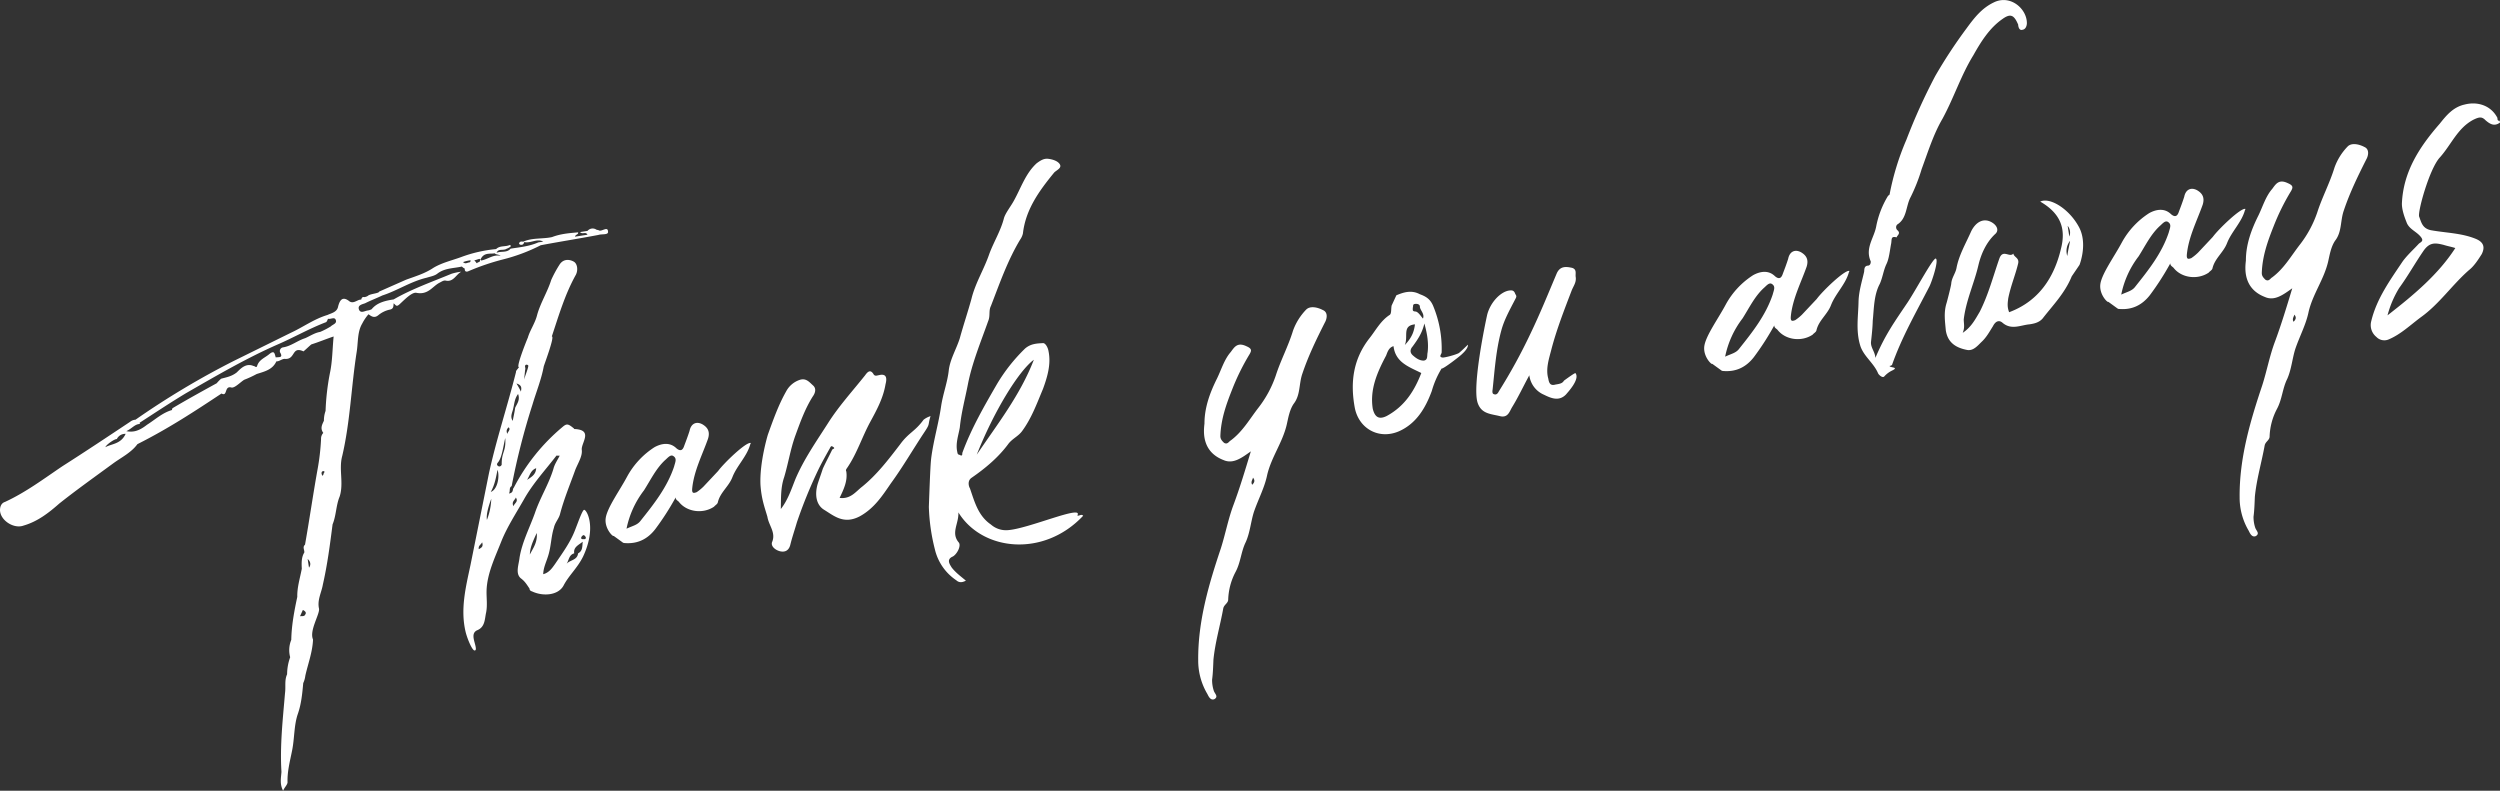
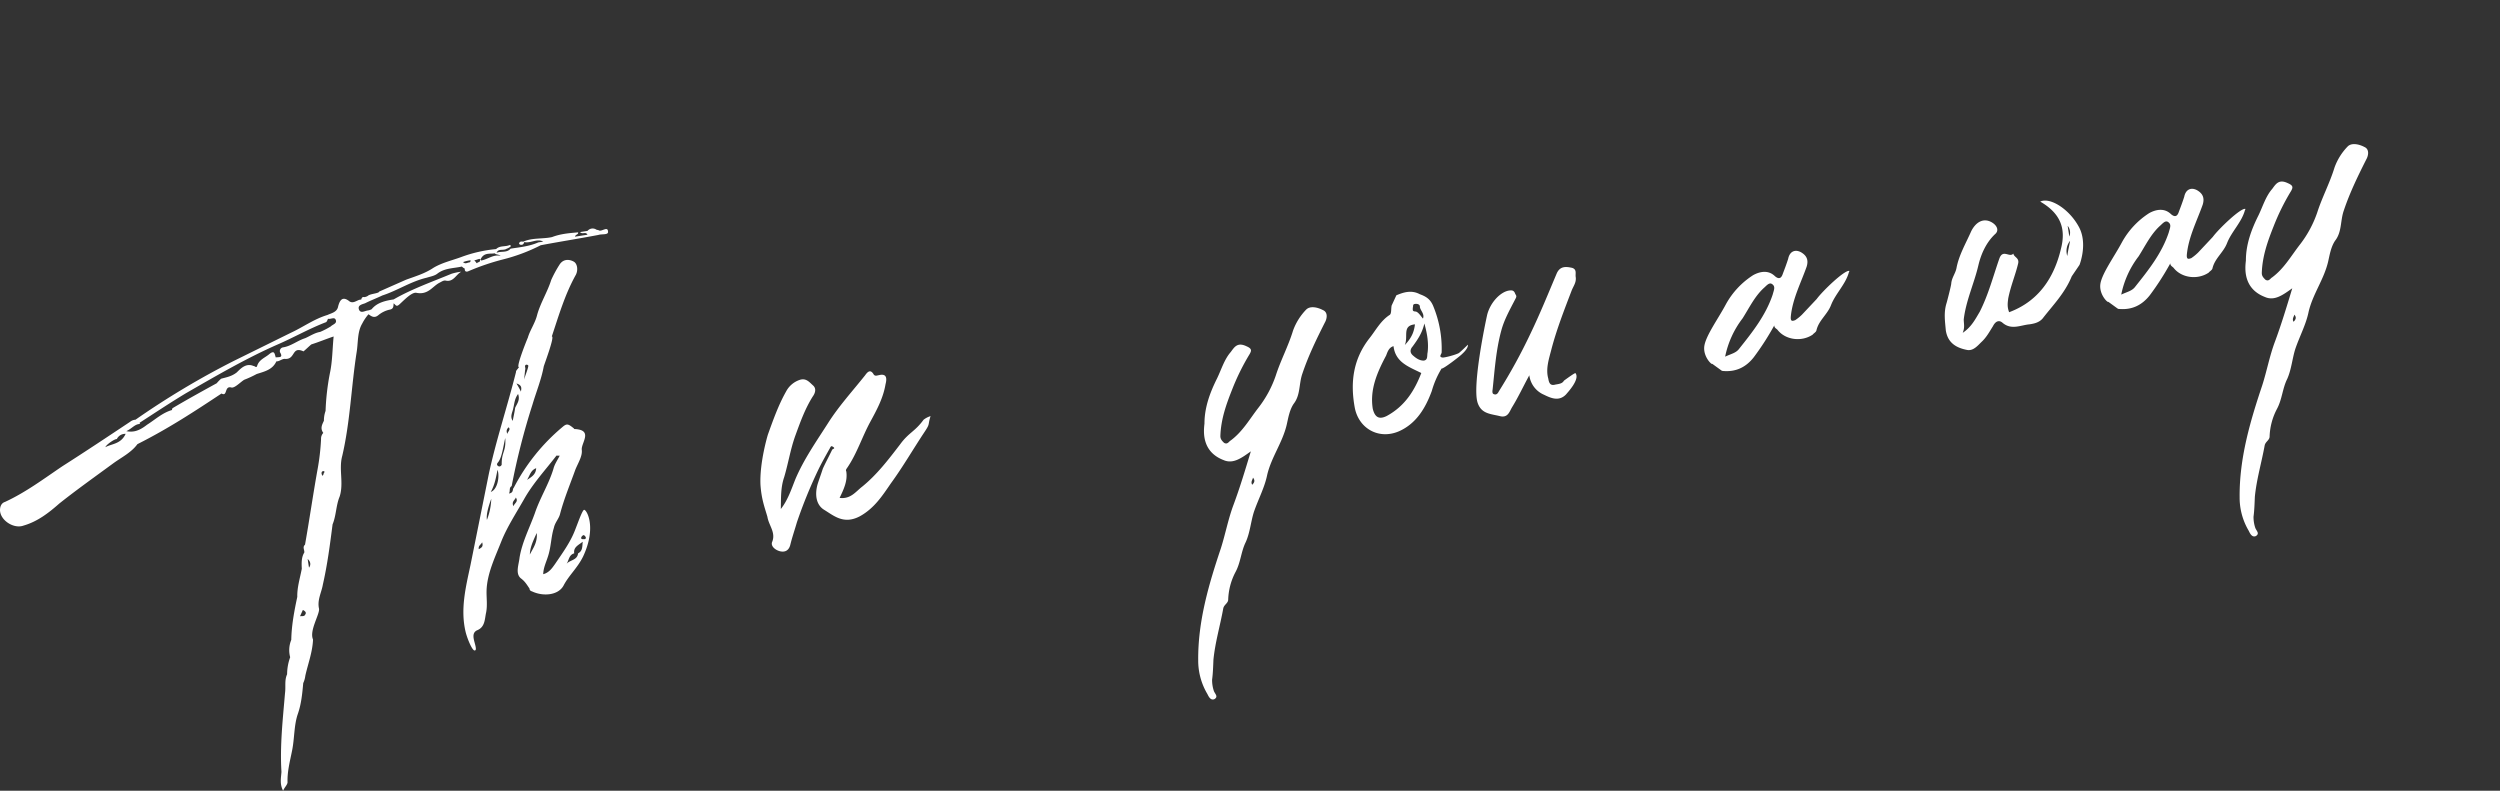
<svg xmlns="http://www.w3.org/2000/svg" viewBox="0 0 1198.6 379.11">
  <rect x="0" y="0" width="1198.6" height="379.11" fill="#333333" stroke="none" />
  <defs>
    <style>.cls-1{fill:#fff;}</style>
  </defs>
  <g id="レイヤー_2" data-name="レイヤー 2">
    <g id="レイヤー_1-2" data-name="レイヤー 1">
      <path class="cls-1" d="M291.51,111c.28,1.79-2.89,1.07-4.63,1.64-9.2,1.75-18.44,3.2-27.63,4.94a85.42,85.42,0,0,1-18.18,6.82,113.4,113.4,0,0,0-16.52,5.64c-1.15.49-1.84,0-1.72-1.26a4.42,4.42,0,0,1-1.38-1c-3.83.9-8.15.66-11.69,3.36-1.35,1.13-3.44,1.45-5.18,2-7.66,1.81-14,6.16-21.27,8.52-2.84,1.36-5.73,2.43-8.27,3.74-1.44.53-3.83.9-2.86,3.2.88,1.69,2.53.52,4,.28a5.81,5.81,0,0,0,2-.62c2.56-3.15,6.39-4.06,10.56-4.71,8.68-5,18.24-8.35,27.7-12.28a24.72,24.72,0,0,1,4.72-1c-2.54,1.31-3.77,5.17-7.58,4.24-.94-.16-2,.62-2.89,1.06-3.39,1.75-5.46,6-11.15,4.8-2.18-.27-5.59,3.32-8,5.53-1.6,1.47-1.78.28-2.82-.47-.11,1.23.12,2.72-2,3.05a12.8,12.8,0,0,0-5.39,2.68c-1.9,1.52-3.28.51-4.65-.5a21.55,21.55,0,0,0-3,4.44c-2.42,4-1.92,9.16-2.71,13.86-2.59,16.6-3.05,33.16-6.89,49.64-1.74,6.38.82,13-1.23,19.44-1.78,4.24-1.63,9.11-3.4,13.36-1.24,9.66-2.48,19.32-4.65,28.82-.63,3.77-2.8,7.46-1.85,11.59.42,2.68-4.77,10.52-2.87,14.8-.26,6.15-2.45,11.69-3.7,17.38a11.2,11.2,0,0,1-1,3.51c-.45,5-.9,9.92-2.58,14.76-1.89,5.49-1.55,11.54-2.75,17.53-1,5.05-2.38,10.15-2.19,15.31-.11,1.24-1.46,2.37-2.12,4-1.7-3.1-1-6.26-.8-9-.77-12.71.64-25.14,1.71-37.83.43-3.12-.34-6.06,1-9a24.27,24.27,0,0,1,1.47-8.17,13,13,0,0,1,.53-8.33c.12-7,1.47-14,2.88-20.61-.11-4.56,1.33-9.06,2.16-13.47-.12-2.73-.24-5.46,1.22-7.82.11-1.24-1-2.59.33-3.72,2.11-11.94,3.86-24.12,6-36.06a109.38,109.38,0,0,0,1.69-14.61,4,4,0,0,1,1.07-2.92c-1.57-2.2-.61-3.88.3-5.85a13.45,13.45,0,0,1,.79-4.7,115.6,115.6,0,0,1,2.06-18c1.25-5.69,1.21-11.8,1.81-17.69-3.48,1.15-6.92,2.61-10.7,3.81-1.35,1.13-2.4,2.21-3.75,3.34-5.93-2.74-3.62,4.23-9.21,3.58-1.49.23-2.55,1.31-3.79,1.2-1.82,4-5.65,4.86-9.43,6.06a50.14,50.14,0,0,1-6,2.77c-1.95,1.22-4.56,4.07-6.14,3.71-3.51-1-1.73,4.55-4.74,2.88C93.63,197,80.9,205.39,65.89,212.94c-3,4.13-7.85,6.42-12,9.5-8.49,6.22-17.28,12.48-25.43,18.95C23.4,245.85,18,250.07,11.24,252,6.61,253.68.15,249.5,0,244.63c0-1.83.68-3.46,2.42-4,10-4.62,18.71-11.18,27.55-17.14,10.83-6.89,21.62-14.08,32.41-21.26a4.45,4.45,0,0,1,2.58-1A390.45,390.45,0,0,1,112.17,173l27.21-13.42c6-2.77,11.18-6.64,17.6-8.56,2-.93,4.68-1.35,5.15-4.17.77-2.87,2-4.89,5.08-2.63,1.78,1.56,3.38.08,5.12-.49l.89-.14c.16-.94.71-1.34,1.35-1.13a4,4,0,0,0,1.75-.58c1.05-1.08,5.31-1.14,5.47-2.08l12.86-5.68c4.33-1.59,9-2.93,13.15-5.72,4.19-2.49,8.91-3.54,13.24-5.13a65.41,65.41,0,0,1,16.81-3.85c1.85-1.82,4.42-1,6.42-1.92a.64.64,0,0,1,.69.5,4.73,4.73,0,0,1-2,1.22c-1.65,1.17-4-.29-4.88,2,2-.93,4.91.14,6.72-2,4.47-.7,9-1.11,13.27-3l2.38-.37c-3-1.67-6,.93-9.12.21l-.35-.25c4.28-1.9,9.29-1.15,13.71-2.15,4-1.55,8.26-1.9,12.48-2.26.18,1.19-1.1.78-1.51,2.07l6-.94c-.88-1.69-2.43.08-3.56-1.27l3.58-.56a3.2,3.2,0,0,1,4.17-.65c.35.25.94.15,1.29.41C288.48,111.19,291.38,108.29,291.51,111ZM60.23,208A4.51,4.51,0,0,0,56,210.51c-.94-.16-5.08,2.63-5.49,3.91C53.34,212.76,58,213,60.23,208ZM161,153.45c-.57-1.74-2.48-.23-3.76-.63-.21.64-.66,1.63-1,1.67-8.07,3.1-15.35,7.29-23.07,10.64-15.15,6.65-29.42,15-44,23.38-7.54,4.54-14.73,9.33-22.22,14.17l.1.59c-2.44.08-3.65,2.1-6.49,3.46,2.83.48,5.56.35,9.9-3.07,3.9-2.45,7.35-5.74,12-7.08,0-.3.16-.94.46-1,7-4.15,14-8,21-11.85a16.76,16.76,0,0,1,2.1-2.16c2.64-.72,5-1.09,7.47-3,1.85-1.82,4.46-4.67,8.07-3.09.59-.1,1.42,1.3,1.79-.28,1.07-2.92,3.7-3.64,5.85-5.5,2.45-1.92,2.43-.08,3,1.66,1.49-.23,3.72.34,2.06-2.46a1.8,1.8,0,0,1,1.46-2.36c3.88-.61,6.83-3.21,10.61-4.41,2.29-1,4.49-2.54,7.17-3a37.85,37.85,0,0,0,5.09-2.63C159.51,155.52,161.6,155.19,161,153.45Zm-15.8,139c-.45,1-.91,2-1.36,3,.89-.14,2.18.27,2.59-1C147,293.7,146.21,292.89,145.22,292.44ZM147.5,268c.23,1.49.46,3,.65,4.17C149.16,270.75,148.92,269.26,147.5,268Zm7.16-42c-.6.09-.71,1.33,0,2.13.25-.34.5-.69.45-1C155.39,226.71,156.15,225.68,154.66,225.91Zm70.88-101.2a15.16,15.16,0,0,0-3.53.86c1.09,1.05,1.89.32,2.78.18A.8.8,0,0,0,225.54,124.71Zm4.57-.1c.3,0-.05-.3-.09-.6-.9.14-1.75.58-2.64.72a6.65,6.65,0,0,1,1.13,1.35c.3,0,.3,0,.55-.39.59-.09.89-.14,1.1-.78Zm10.09-1.89c-1.08-1-2.23-.56-3-1.36-2.39.37-5-.45-6.63,2.56l-.25.34a1,1,0,0,0,.39.55C234,124.3,236.69,121.75,240.2,122.72ZM251,115.84l.35.25c-.42,1.28-1,1.38-1.95,1.22-.3,0-.74-.8-.44-.85C249.45,115.47,250.43,115.93,251,115.84Z" />
      <path class="cls-1" d="M279.56,266.82c-2.78,5.63-6.83,9-9.41,14-2.63,4.69-9.87,5.22-15.16,2.68a1.39,1.39,0,0,1-1.13-1.35c-1.17-1.64-2.05-3.34-4.11-4.85-2.81-2.31-1-6.56-.65-10,1.26-7.52,4.8-14.19,7.35-21.3,2.5-7.42,6.68-13.88,8.89-21.25.57-2.22,1.82-3.95,3-6.27a15,15,0,0,1-1.54-.06c-5.33,6.94-11.34,13.38-15.63,21.07-3.84,6.71-8,13.17-10.66,19.69-3.06,7.81-7,15.76-7.23,24-.09,3.37.47,6.95-.2,10.42-.73,3.16-.42,7.09-4.45,8.63-1.7.88-1.76,2.42-1.53,3.91.33,2.08,1.78,5.52.59,5.71-1.15.48-3.62-5.54-4.43-8.78-2.62-10.89,0-21.38,2.3-32.12l8.76-43.52c3.53-16.43,8.95-32.55,13.08-49.08-.09-.59.46-1,1.46-2.36-1.74.57,3.75-13.11,4.21-14.1,1-3.51,3.49-7,4.42-10.77,1.54-5.74,5-11.16,6.81-16.95a56.12,56.12,0,0,1,4-7.35c2-3.06,5.14-2.33,6.81-1.37s2.15,3.94,1,6.26c-5.25,9.37-8.22,19.61-11.55,29.6,1.49-.24-3.24,12.42-3.86,14.35-1.15,6.29-3.59,12.16-5.39,18.25a336.32,336.32,0,0,0-10,39.14c-1.4.83-.57,2.23-1.28,3.56,2.39-.38,1.51-2.07,2.31-2.81a94.82,94.82,0,0,1,23.25-29c2.16-1.86,2.8-1.66,5.6.65a.3.3,0,0,0,.35.25c8.92.44,3.16,6.53,3.37,9.86.47,3-1.75,6.38-3.07,9.64-2.55,7.12-5.44,14-7.35,21.31-.57,2.23-2.42,4-2.94,6.57-1.43,4.5-1.28,9.36-3,14.21-.82,2.57-2,4.89-2.11,8,2.93-.76,4.4-3.13,5.65-4.85,3.48-5.13,7.25-10.3,9.43-15.84,1.33-3.25,3.62-10,4.52-10.17C281.22,244.26,286.2,252.65,279.56,266.82ZM231.16,260c-.7,1.34-1.9,1.52-1.62,3.31C230.94,262.52,231.79,262.08,231.16,260Zm4.37-20.84c-.86,2.28-2.55,7.12-2.08,10.1A30.42,30.42,0,0,0,235.53,239.2Zm3-13.91c-.68,3.47-1.31,7.23-3.23,10.59C238.5,234.77,239.66,228.48,238.55,225.29Zm2-2.75c0-6.11,2.14-5.84,1.71-12.49-.77,2.87-1.54,9.71-3.64,11.87-.5.69-.41,1.29.58,1.74A1.2,1.2,0,0,0,240.56,222.54Zm3-13.92c-1.08-1.05,1.76-2.41.34-3.71C242.56,206,242.74,207.23,243.57,208.62Zm2.3-6.77c.32-1.88.88-4.11,1.15-6.29.92-2,2.47-3.74,1.41-6.63-1.76,2.41-1.73,4.55-2.3,6.77C245.81,197.58,244.31,199.65,245.87,201.85Zm1.48,36.73c-.41,1.28-2.15,1.86-1.18,4.15C246.83,241.1,248.57,240.52,247.35,238.58Zm.28-54.72a36.63,36.63,0,0,1,2.15,3.94C250.1,185.92,250.21,184.68,247.63,183.86Zm3.69-1.8c.37-1.58,2.14-5.83,2-6.72,0-.3-.69-.51-1-.46-1.15.49-.07,1.54-.52,2.52Zm5.74,42.47c-2.59,1-2.86,3.2-4.32,5.57C255.23,228.48,256.88,227.31,257.06,224.53Zm.29,31.11c-1.83,3.95-3.19,6.91-3.28,10.28C255.44,263,257.75,260.16,257.35,255.64Zm22,4.18c-1.9,1.52-4.49,2.54-4,5.52-2.64.72-2.51,3.45-3.77,5.17,1.51-2.07,5.22-1.73,5.61-5.15C279.44,264.09,279.11,262,279.38,259.82Zm1.46-2.36c-.39-.55-.78-1.1-1.33-.71s-1.05,1.08-.66,1.63a1.81,1.81,0,0,0,1.24.11C280.73,258.7,280.94,258.05,280.84,257.46Z" />
-       <path class="cls-1" d="M298.33,259.91l-4.14-3c-.2.65-4.53-3.56-3.78-8.57s6.77-13.27,10.31-19.94a38.76,38.76,0,0,1,13.08-14c3.1-1.7,7.22-2.65,10.47.5,2.11,1.81,3.17.73,3.78-1.2.86-2.27,1.73-4.55,2.55-7.12.68-3.46,3.22-4.78,6.23-3.11,2,1.21,3.84,3.06,2.61,6.92-2.75,7.76-6.75,15.41-7.57,23.79-.23,2.47.67,2.33,2.11,1.8a22.14,22.14,0,0,0,3.25-2.64l7.07-7.53c2.77-3.79,13.38-14,15.61-13.43,0,.29,0,.29-.21.64-1.54,5.74-6.35,10.16-8.53,15.69-1.73,4.55-5.88,7.33-7,12.08-.16.94-1.3,1.43-1.8,2.12-5.25,3.57-13,2.65-16.85-2.25-.39-.55-1.67-1-1.56-2.2a128.67,128.67,0,0,1-9.83,15.28c-3.81,4.88-8.65,7.16-14.84,6.61A1.64,1.64,0,0,1,298.33,259.91Zm2.05-6.43c2.84-1.36,5.22-1.73,6.73-3.8,6.38-8,12.76-16.05,16.08-26,.57-2.22,1.53-3.9-.5-5.11-1.33-.71-2.59,1-3.94,2.14-4.25,4-6.78,9.31-10,14.39A44.72,44.72,0,0,0,300.38,253.48Z" />
      <path class="cls-1" d="M446.15,199.5c-1.43,4.5-.08,3.37-2.8,7.46-5.44,8.18-10.48,16.92-16.27,24.84-4,5.82-7.9,11.93-14.93,15.78-7.63,3.95-12.25-.22-17-3.14-4-2.42-4.54-7.53-3.15-12.33.82-2.57,1.68-4.85,2.5-7.42,1.37-3,3-6,4.41-8.94.2-.64,2-.62.36-1.58-1-.75-1.15.49-1.65,1.17-1.67,3-3.58,6.37-5.2,9.68a230.92,230.92,0,0,0-10.37,25.44c-1,3.51-2.26,7.07-3.18,10.88-.78,2.87-2.82,3.5-5,2.93s-4.35-2.37-3.73-4.3c2-4.6-1.56-8-2.21-12.18-1.35-4.67-2.85-8.41-3.33-15.36-.48-10.92,3.56-24.07,3.56-24.07,2.55-7.12,5.1-14.24,8.69-20.6a11.52,11.52,0,0,1,6.45-5.59c3.19-1.11,4.75,1.08,6.52,2.64s.91,3.83-.1,5.21c-3.67,5.77-6,12.24-8.36,18.72s-3.41,13.36-5.41,20.08c-1.68,4.85-1.49,10-1.59,15.22,3.32-4.19,5-9.33,6.94-14.22,4-9.49,10-18.06,15.64-26.88,5.14-8.14,11.66-15.27,17.78-22.95,1-1.37,2.52-3.44,4.23-.35.73.8,1.58.36,2.47.22,4.13-1,3.7,2.17,3.13,4.4-1.1,6.58-4.18,12.26-7.27,17.93-4,7.35-6.45,15.37-11.18,22.22-.25.34-.75,1-.36,1.58.7,4.47-1.12,8.42-3.2,12.72,5.3.69,7.77-3.05,10.77-5.35,7.05-5.69,12.63-13,18.2-20.26,4.28-5.86,7-6,11.28-11.85A10.29,10.29,0,0,1,446.15,199.5Z" />
-       <path class="cls-1" d="M516.52,247.12c.69.5,2-.92,2.78.17-18.85,20.06-48.34,17-59.81-1.62.24,5.45-3.67,9.73.11,14.33,1.47,1.6-.91,5.95-2.9,6.87-3.14,1.41-1.23,3.86-.4,5.25,1.91,2.45,4.33,4.21,6.79,6.27-1.7.88-3.19,1.11-4.62-.19a24.63,24.63,0,0,1-10.27-14.89A93.31,93.31,0,0,1,445.33,243c.68-19,.9-21.52,1.17-23.7,1.13-8.43,3.54-16.44,4.71-24.56.9-6,3.08-11.48,3.69-17.38.7-5.3,3.62-10,5.26-15.17,1.75-6.39,3.84-12.52,5.59-18.9,1.86-7.62,6-14.08,8.54-21.5,2.15-5.83,5.57-11.25,7.07-17.29.82-2.57,3.38-5.72,4.79-8.38,3.34-6,5.59-13.09,10.94-17.9,1.65-1.18,3.3-2.35,5.48-2.08s4.75,1.09,5.63,2.78-1.71,2.71-2.77,3.79c-7.18,8.76-13.71,17.73-15,29.22a8.5,8.5,0,0,1-1.36,3c-6.06,10.11-9.84,21.08-14,31.81-1.16,2.32-.19,4.61-1.31,7.23C470.21,164,466,174.1,464,184.5c-1.36,6.93-3.11,13.31-3.83,20.45-.63,3.76-2.15,7.66-1.2,11.79.19,1.19.48,1.15,1.13,1.35,1.67,1,1.09-.78,1.35-1.13,4.28-11.66,10.53-22.42,16.54-32.82a82.71,82.71,0,0,1,13.51-17.08c2.7-2.26,5.43-2.38,8.46-2.55,1.19-.19,2.46,2.06,2.74,3.85,1.28,6.21-.52,12.29-2.66,18.13-2.89,6.86-5.44,14-10,20.19-1.76,2.41-4.35,3.43-6.41,5.89-4.77,6.55-11,11.8-17.87,16.54-2.2,1.56-1.13,4.45-.74,5,2.22,6.37,3.89,13.14,10.05,17.36a10.93,10.93,0,0,0,8.06,2.71C493.09,253.54,519.65,241.74,516.52,247.12ZM468.29,218c9.92-14.68,20.87-28.61,27.38-45.52C488.28,177.94,476.38,197.52,468.29,218Z" />
      <path class="cls-1" d="M635.19,154.63c-4,7.94-7.89,15.89-10.81,24.59-1.68,4.85-.84,10.21-4.16,14.4-2,3-2.59,6.82-3.32,10-2,8.56-7.34,15.5-9.36,24.06-1.2,6-4.28,11.67-6.38,17.8-1.43,4.5-1.83,9.75-3.86,14.35-2.33,4.64-2.43,9.84-5,14.53a30.32,30.32,0,0,0-3.45,13.06c0,1.84-2.06,2.46-2.38,4.34-1.47,8.17-3.88,16.19-4.7,24.56-.13,3.08-.22,6.45-.64,9.57a16.34,16.34,0,0,0,.84,5.37c.53,1.44,2.25,2.7.31,3.92-2,.92-3-1.67-3.45-2.51a31.28,31.28,0,0,1-4.36-16.12c-.16-18.6,5-36.21,10.85-53.62,2.25-7.07,3.56-14.3,6.16-21.12,3-8.1,5.41-16.12,8.23-25.42-4.39,3.14-8.49,6.22-13.09,4.19-10.72-4.12-9.53-14.08-9.15-17.5,0-7.64,2.58-14.76,6.07-21.72,2.07-4.29,3.46-9.09,6.57-12.63,1.76-2.42,3.22-4.78,7.52-2.71,2.61,1.12,2.46,2.06,1.5,3.74a108.53,108.53,0,0,0-8.35,16.88c-2.85,7.17-5.4,14.29-5.68,22.27-.06,1.54.67,2.34,1.75,3.39,1.68,1,2.34-.67,3.19-1.11,5.75-4.26,9.08-10.28,13.4-15.84A53,53,0,0,0,611.68,180c2.25-7.07,6-14.08,8.24-21.45a28.12,28.12,0,0,1,6.35-10.15c1.86-1.82,5.32-1.14,8,.27C636.88,149.78,636.15,153,635.19,154.63ZM600.73,229c-.16,1-1.21,2-.38,3.42C601.4,231.38,601.86,230.39,600.73,229Z" />
      <path class="cls-1" d="M703.74,165.27s.53,1.44-2.68,4.39c-1,1.08-9.49,7.59-9.89,7a43.13,43.13,0,0,0-4.72,10.82c-3,8.11-7.34,15.51-15.61,19.24-9.72,4.27-19.43-1.23-21.32-11.32-2.17-11.87-.87-23.07,7-33.16,3.07-3.84,5.39-8.48,9.84-11.32.8-.73.52-2.52.83-4.4l2.28-4.94c3.44-1.46,7.22-2.66,11.22-.54,2.91,1.07,4.94,2.28,6.34,5.42a53.57,53.57,0,0,1,4.15,22.57c-.16.94-1.51,2.06.37,2.38.94.16,6.51-1.33,7.91-2.16C700.83,168.17,703.74,165.27,703.74,165.27Zm-22.31,13.57c-6-3-12.4-5.08-13.32-12.88-2.33.67-2.9,2.9-3.56,4.53-4.25,8-7.85,16.19-6.4,25.44,1,4.12,3,5.33,6.66,3.53C673.54,194.74,678.17,187.29,681.43,178.84Zm-7.9-13.42c3.4-3.59,4.47-6.51,4.85-9.92C672.08,156.18,675.3,161.17,673.53,165.42Zm9.37-10.33c-1.09,4.76-3.35,7.86-5.61,11-1.3,1.43-1.37,3,.06,4.27s3.15,2.56,5.28,2.53c2.09-.33,1.46-2.37,1.83-3.95C685,164.54,684.29,160.07,682.9,155.09Zm-4.26-5.74c1.24.11,2.46,2.06,3.59,3.41.87-2.28-1.2-3.79-1.48-5.57.11-1.24-1.18-1.65-2.37-1.47s-.75,1-1,1.68C677.31,148.64,677.11,149.28,678.64,149.35Z" />
      <path class="cls-1" d="M755.45,132.74c.42,2.68-1.14,4.45-2,6.72-3.47,9.1-7.18,18.54-9.66,28.09-1.13,4.45-2.82,9.3-1.47,14,.37,2.39,1.15,3.49,3.49,2.81,1.79-.28,3.28-.51,4-1.84,0,0,5.2-3.87,5.54-3.62,2.3,3-4,9.49-4.51,10.18-3.41,3.58-7.36,1.76-10.67.14a11.7,11.7,0,0,1-6.95-9.3c-3.09,5.68-5.37,10.62-8.29,15.35-1.21,2-1.94,5.19-5.75,4.26-4.45-1.13-9-1-10.79-6.55-2.5-8.16,3.59-37.52,4.67-42.27,1.55-5.74,6.26-10.76,10.43-11.41,1.5-.23,2.44-.07,3,1.67.79,1.1.54,1.44-.17,2.77-2.58,5-5.21,9.68-6.55,14.77-2.52,9.25-3.16,18.82-4.14,28.14-.16.94-.27,2.18.67,2.34,1,.45,1.79-.28,2.25-1.27A264,264,0,0,0,733.75,160c4.61-9.58,8.57-19.36,12.58-28.85,1.58-3.6,4.35-3.43,7.52-2.7C756.12,129.27,755.21,131.25,755.45,132.74Z" />
      <path class="cls-1" d="M825.05,177.42l-4.14-3c-.2.65-4.53-3.56-3.78-8.56s6.78-13.28,10.31-19.94a38.63,38.63,0,0,1,13.09-14c3.09-1.71,7.22-2.66,10.46.5,2.11,1.8,3.17.72,3.78-1.21.87-2.27,1.73-4.54,2.55-7.12.68-3.46,3.22-4.78,6.23-3.11,2,1.21,3.84,3.06,2.61,6.92-2.75,7.76-6.75,15.41-7.57,23.79-.22,2.48.67,2.34,2.11,1.8a22.14,22.14,0,0,0,3.25-2.64l7.07-7.52c2.77-3.8,13.38-14,15.61-13.44,0,.3,0,.3-.2.64-1.55,5.74-6.35,10.16-8.54,15.69-1.73,4.55-5.88,7.34-7,12.09-.15.94-1.3,1.42-1.8,2.11-5.24,3.57-13,2.65-16.85-2.25-.39-.55-1.67-.95-1.56-2.19a130.32,130.32,0,0,1-9.83,15.28c-3.81,4.87-8.65,7.16-14.84,6.6A1.64,1.64,0,0,1,825.05,177.42ZM827.1,171c2.84-1.36,5.22-1.73,6.73-3.8,6.38-8,12.76-16.05,16.08-26,.57-2.23,1.53-3.91-.49-5.12-1.34-.71-2.59,1-3.94,2.15-4.26,4-6.79,9.3-10,14.38A44.72,44.72,0,0,0,827.1,171Z" />
-       <path class="cls-1" d="M907,177.73a12,12,0,0,0-3.55,2.69c-.76,1-2.53-.52-3-1.37-2-4.88-6.77-8.1-8.46-13-2.36-7.26-1.05-14.49-.93-21.53.15-4.91,1.58-9.41,2.67-14.16.16-1-.12-2.73,1.67-3,1.53.06,1.55-1.78,1.5-2.07-2.81-6.28,1.6-11.25,2.6-16.6A43.94,43.94,0,0,1,905.14,94c.25-.35.55-.4.8-.74A125.18,125.18,0,0,1,914,67a278.62,278.62,0,0,1,13.84-30.57,235.57,235.57,0,0,1,15-22.82c3.77-5.17,7.34-9.7,13-12.42,7.93-4,16,3,15.93,10-.07,1.54-.78,2.87-2,3.06-1.44.53-2-.91-2.16-2.1l0-.3c-1.94-4.59-3.61-5.55-7.46-2.8-6.34,4.35-10.48,11.1-14.06,17.47-5.85,9.46-9.33,20.39-14.78,30.41-4.34,7.4-7,16.05-10,24.16a84.08,84.08,0,0,1-5.24,13.34c-2.38,4.34-1.74,10.35-6.48,13.23a1.91,1.91,0,0,0,.12,2.73c1.77,1.56-.22,2.48-.38,3.42-2.87-.77-2.29,1-2.61,2.85-.68,3.47-1,7.48-2.38,10.15-1.37,3-1.75,6.38-3.12,9.34-2.83,5.33-2.74,11.73-3.35,17.63-.08,3.37-.46,6.79-.84,10.21-.18,2.78,1.94,4.58,2.11,7.61,4.67-11.11,9.2-17.32,15.39-26.53C918.59,139,927.08,123,928.16,124c1.38,1-1.94,11-3.11,13.32-6.32,12.29-13.28,24.37-17.93,37.62a1.79,1.79,0,0,1-1.14.49C905.82,176.38,910.93,175.88,907,177.73Z" />
      <path class="cls-1" d="M997,127l-3.72,5.47c-3.31,8.15-9.12,13.95-13.94,20.2-1.81,2.12-4.49,2.54-6.28,2.82-4.22.36-8.71,2.89-12.94-.72-1.77-1.56-3.47-.68-4.63,1.64-1.71,2.71-3.13,5.38-5.53,7.58-1.85,1.82-3.91,4.28-6.74,3.81-5.34-1-9.39-3.42-10.32-9.38-.4-4.52-1.06-8.69.38-13.19.2-.64,2.11-8,2.22-9.21.18-2.77,2-4.89,2.5-7.41,1.16-6.29,4.54-12,7-17.59,2.08-4.3,5.67-6.69,9.67-4.57,2.66,1.41,4,4,1.83,5.82-4.26,4-6.74,9.61-8,15-2,8.56-5.92,16.81-7,25.83,0,2.13.61,3.87-.51,6.49,4.15-2.79,6-6.44,8.19-10.14,4.2-8.29,6.47-17.2,9.43-25.6,1.73-4.55,4.86-.15,6.67-2.27.28,1.79,3,2,2.28,4.84-1.29,5.39-3.53,10.63-4.73,16.62-.27,2.18-.58,4.06.43,6.65,14.14-5.27,21.55-16.51,24.86-30.46,2.27-8.91.46-16.57-9.95-22.57,4.54-2.24,13.66,3.36,18.34,11.78C1001.2,116.55,997,127,997,127Zm-4.55-11.5a7.79,7.79,0,0,0-1.31,7.23C991.6,119.58,992.17,117.35,992.48,115.47Zm-1.12-7.15c.28,1.78.56,3.57.79,5.06A5.14,5.14,0,0,0,991.36,108.32Z" />
      <path class="cls-1" d="M1014.93,147.69l-4.13-3c-.21.64-4.53-3.57-3.79-8.57s6.78-13.28,10.32-19.94a38.76,38.76,0,0,1,13.08-14c3.09-1.71,7.22-2.66,10.46.5,2.12,1.81,3.17.72,3.78-1.2.87-2.28,1.73-4.55,2.55-7.12.68-3.47,3.23-4.78,6.24-3.12,2,1.21,3.83,3.07,2.61,6.93-2.76,7.76-6.75,15.41-7.58,23.78-.22,2.48.67,2.34,2.12,1.81a22.9,22.9,0,0,0,3.25-2.65l7.06-7.52c2.77-3.79,13.39-14,15.61-13.44,0,.3,0,.3-.2.64-1.55,5.74-6.35,10.16-8.54,15.69-1.73,4.55-5.87,7.34-7,12.09-.16.94-1.31,1.43-1.81,2.12-5.24,3.57-13,2.65-16.84-2.25-.39-.55-1.68-1-1.57-2.2a129.42,129.42,0,0,1-9.82,15.28c-3.82,4.87-8.65,7.16-14.85,6.6C1015.62,148.19,1015.28,147.94,1014.93,147.69Zm2.05-6.43c2.84-1.36,5.23-1.74,6.73-3.81,6.38-8,12.76-16,16.08-26,.57-2.23,1.53-3.9-.49-5.12-1.33-.7-2.59,1-3.94,2.15-4.26,4-6.79,9.31-10,14.39A44.61,44.61,0,0,0,1017,141.26Z" />
      <path class="cls-1" d="M1134.49,76.43c-4,7.95-7.9,15.9-10.81,24.6-1.68,4.85-.84,10.21-4.16,14.4-2,3-2.59,6.82-3.32,10-2,8.56-7.35,15.51-9.36,24.07-1.2,6-4.29,11.66-6.38,17.8-1.43,4.5-1.83,9.75-3.86,14.34-2.33,4.64-2.43,9.85-5,14.54a30.47,30.47,0,0,0-3.46,13.06c0,1.83-2,2.46-2.37,4.34-1.47,8.17-3.88,16.19-4.7,24.56-.14,3.08-.22,6.45-.64,9.57a16.29,16.29,0,0,0,.84,5.36c.53,1.45,2.25,2.7.3,3.93-2,.92-3-1.67-3.44-2.52a31.15,31.15,0,0,1-4.36-16.11c-.16-18.61,5-36.22,10.84-53.62,2.26-7.07,3.57-14.3,6.16-21.12,3-8.11,5.42-16.12,8.24-25.42-4.4,3.13-8.49,6.22-13.09,4.19-10.72-4.12-9.53-14.08-9.15-17.5,0-7.64,2.57-14.76,6.07-21.72,2.07-4.3,3.46-9.09,6.57-12.63,1.76-2.42,3.22-4.79,7.52-2.71,2.61,1.12,2.45,2.06,1.5,3.74a107.65,107.65,0,0,0-8.35,16.88c-2.85,7.16-5.4,14.28-5.68,22.27-.06,1.53.67,2.33,1.75,3.39,1.68,1,2.34-.68,3.19-1.11,5.75-4.26,9.08-10.28,13.4-15.84A52.91,52.91,0,0,0,1111,101.8c2.26-7.07,6-14.08,8.25-21.45a28.08,28.08,0,0,1,6.35-10.16c1.85-1.81,5.32-1.13,8,.28C1136.17,71.59,1135.45,74.76,1134.49,76.43ZM1100,150.85c-.16.94-1.21,2-.38,3.42C1100.7,153.19,1101.15,152.2,1100,150.85Z" />
-       <path class="cls-1" d="M1198.46,57.86c0,.3.09.6.14.9-2.75,2-4.77.74-6.89-1.06-1.81-1.86-3-1.67-5.84-.31-7.63,4-10.64,12-16.11,18.1-5,5.36-10.82,26.43-9.9,28.42,1,2.6,1.48,5.58,5.59,6.46,7.23,1.31,14.87,1.34,21.74,4.23,3.6,1.57,4.28,3.91,2.66,7.22-1.72,2.71-3.68,5.77-6.13,7.68-8.06,7.06-14.25,16.28-23,22.54-5.2,3.87-9.71,8.24-15.43,10.66a5.28,5.28,0,0,1-6-1.2,7.28,7.28,0,0,1-2.41-7.56c2.59-10.79,9.12-19.75,15.06-28.62,2.27-3.11,5.22-5.71,7.83-8.56,1.09-.78,2.24-1.26,1.07-2.91-2-2.75-5.47-3.73-6.88-6.87-.53-1.44-2.43-5.73-2.39-9.4.65-15.37,8.55-27.29,18.13-38.26,3.07-3.84,6.38-8,12-9.21,6.17-1.58,12.6.47,15.66,6.4C1197.43,57.11,1197.27,58.05,1198.46,57.86Zm-36.63,62.55c-4,5.81-7.31,11.83-11.58,17.69a48.83,48.83,0,0,0-5.58,13.09c12.79-9.94,24.4-19.7,32.51-32.27-1.93-.62-3.81-.93-5.74-1.55C1167.63,116.44,1164.8,116,1161.83,120.41Z" />
    </g>
  </g>
</svg>